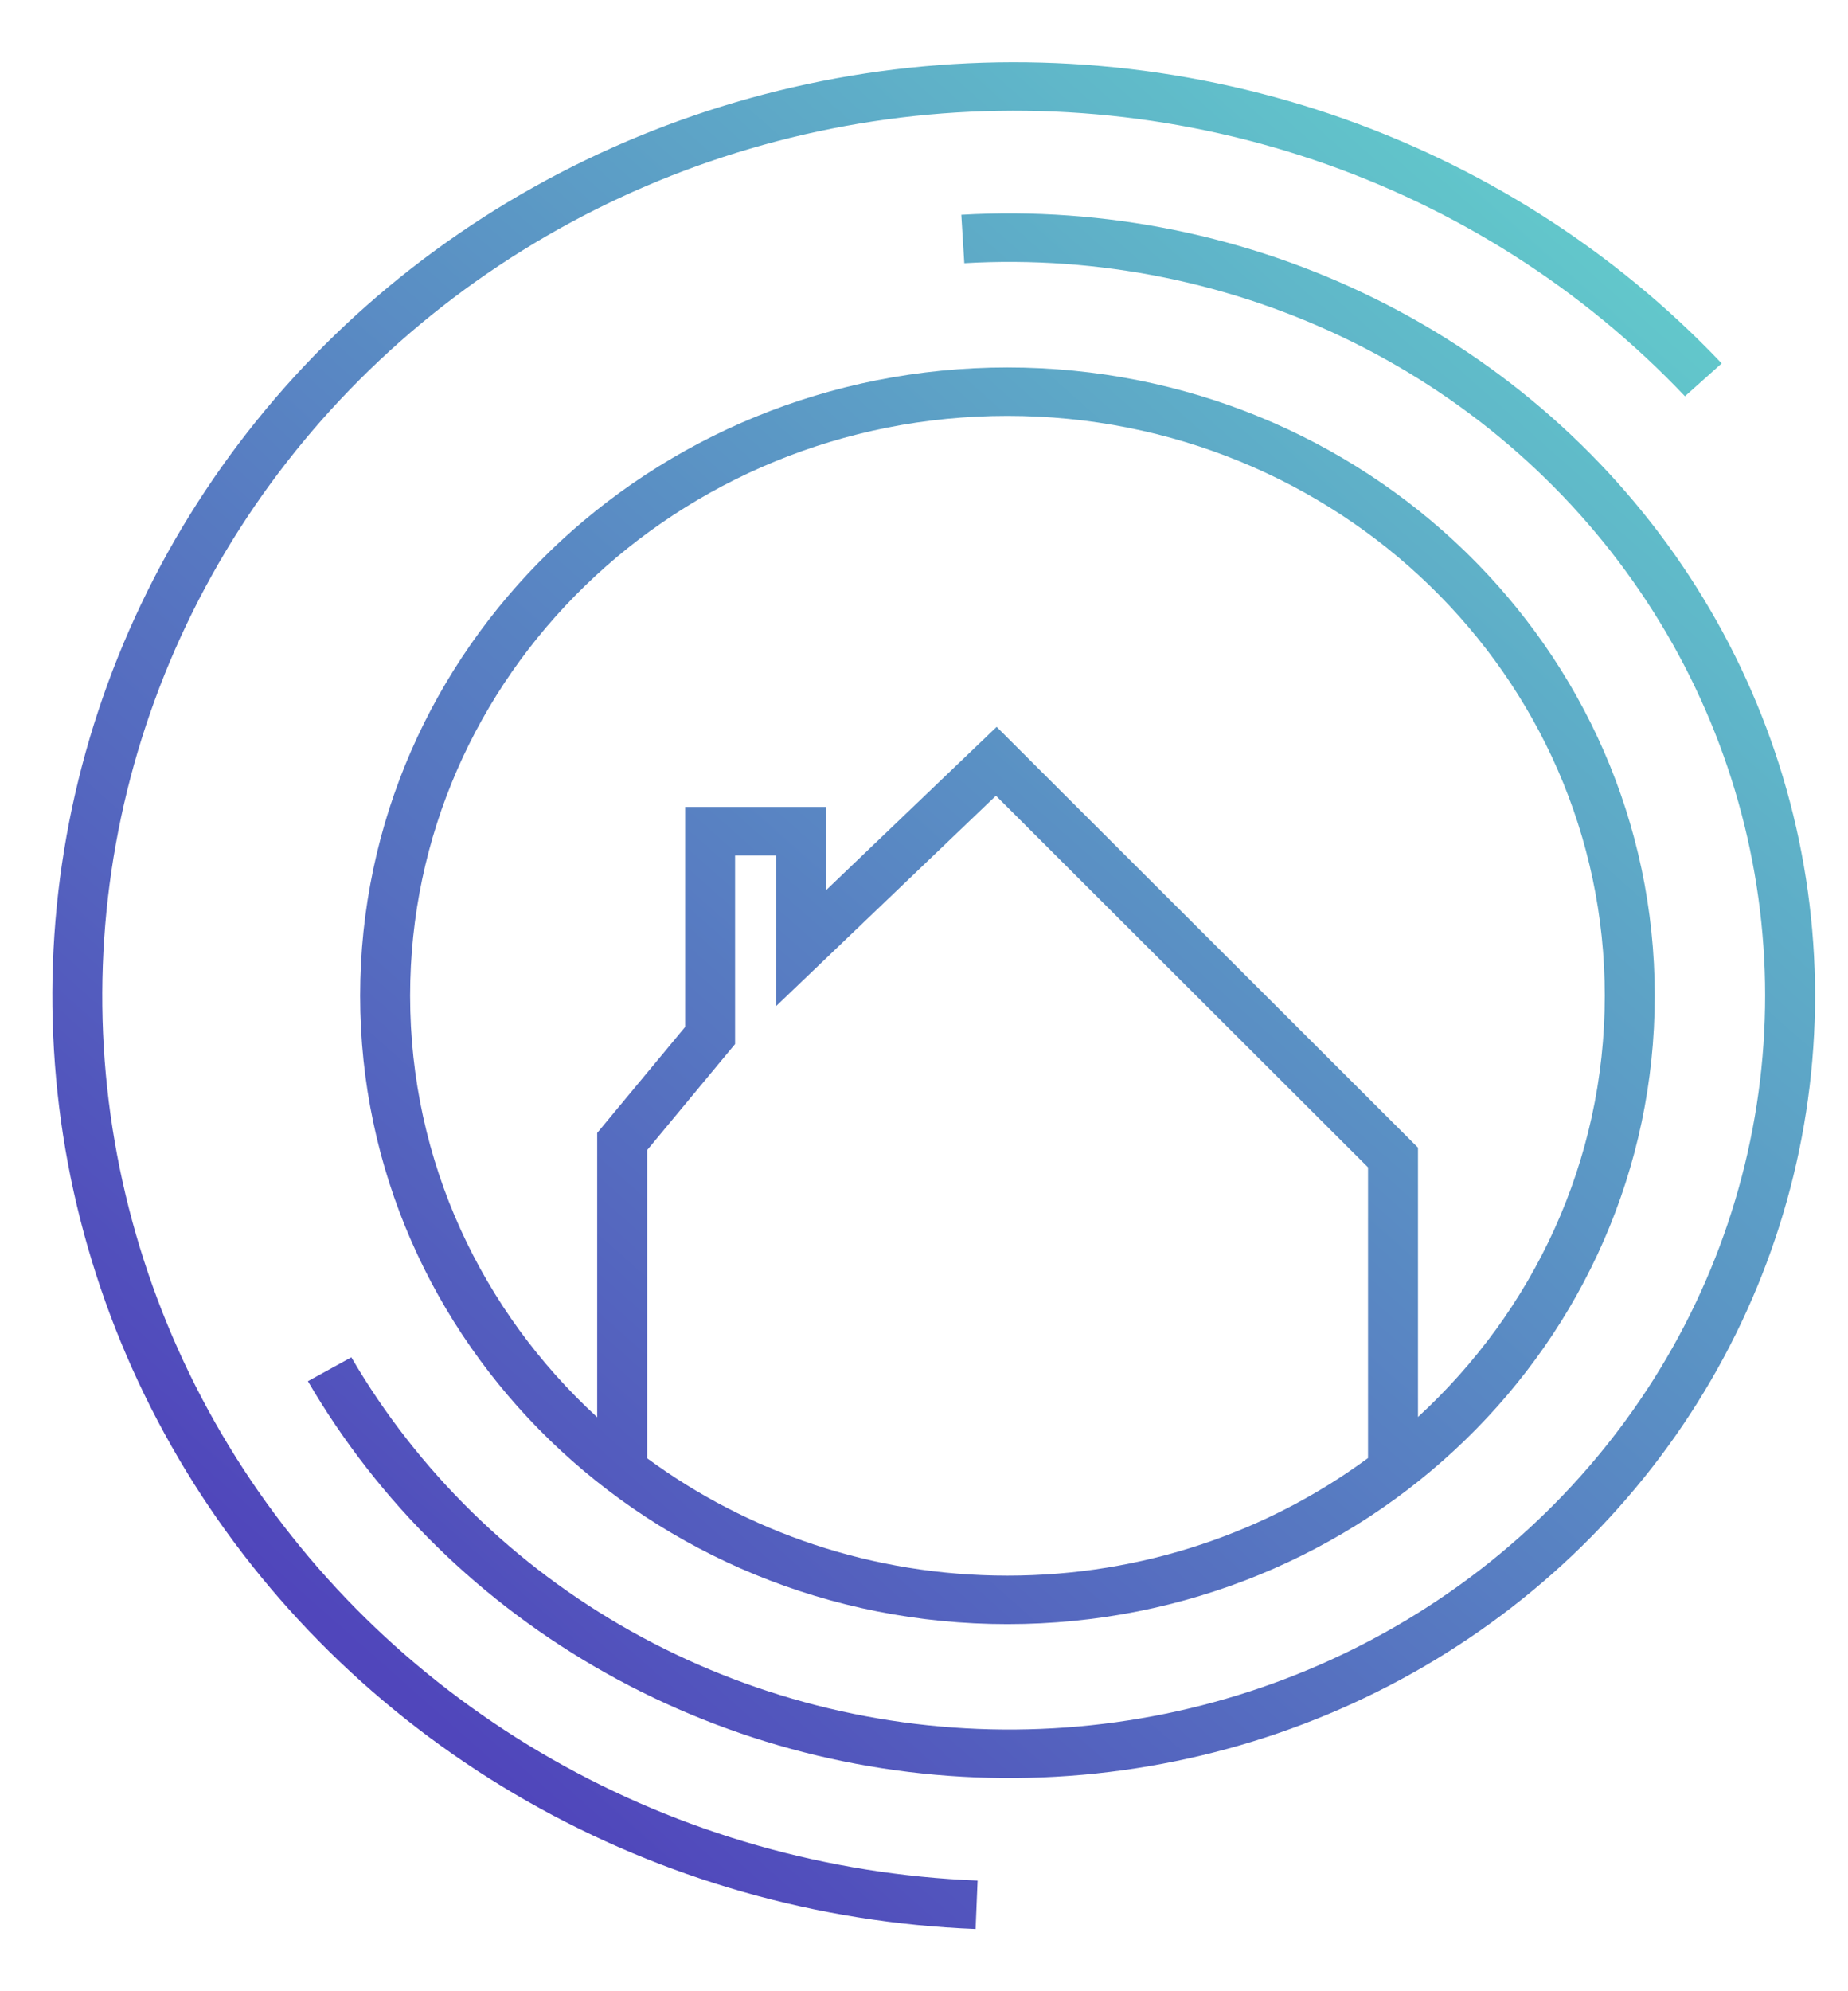
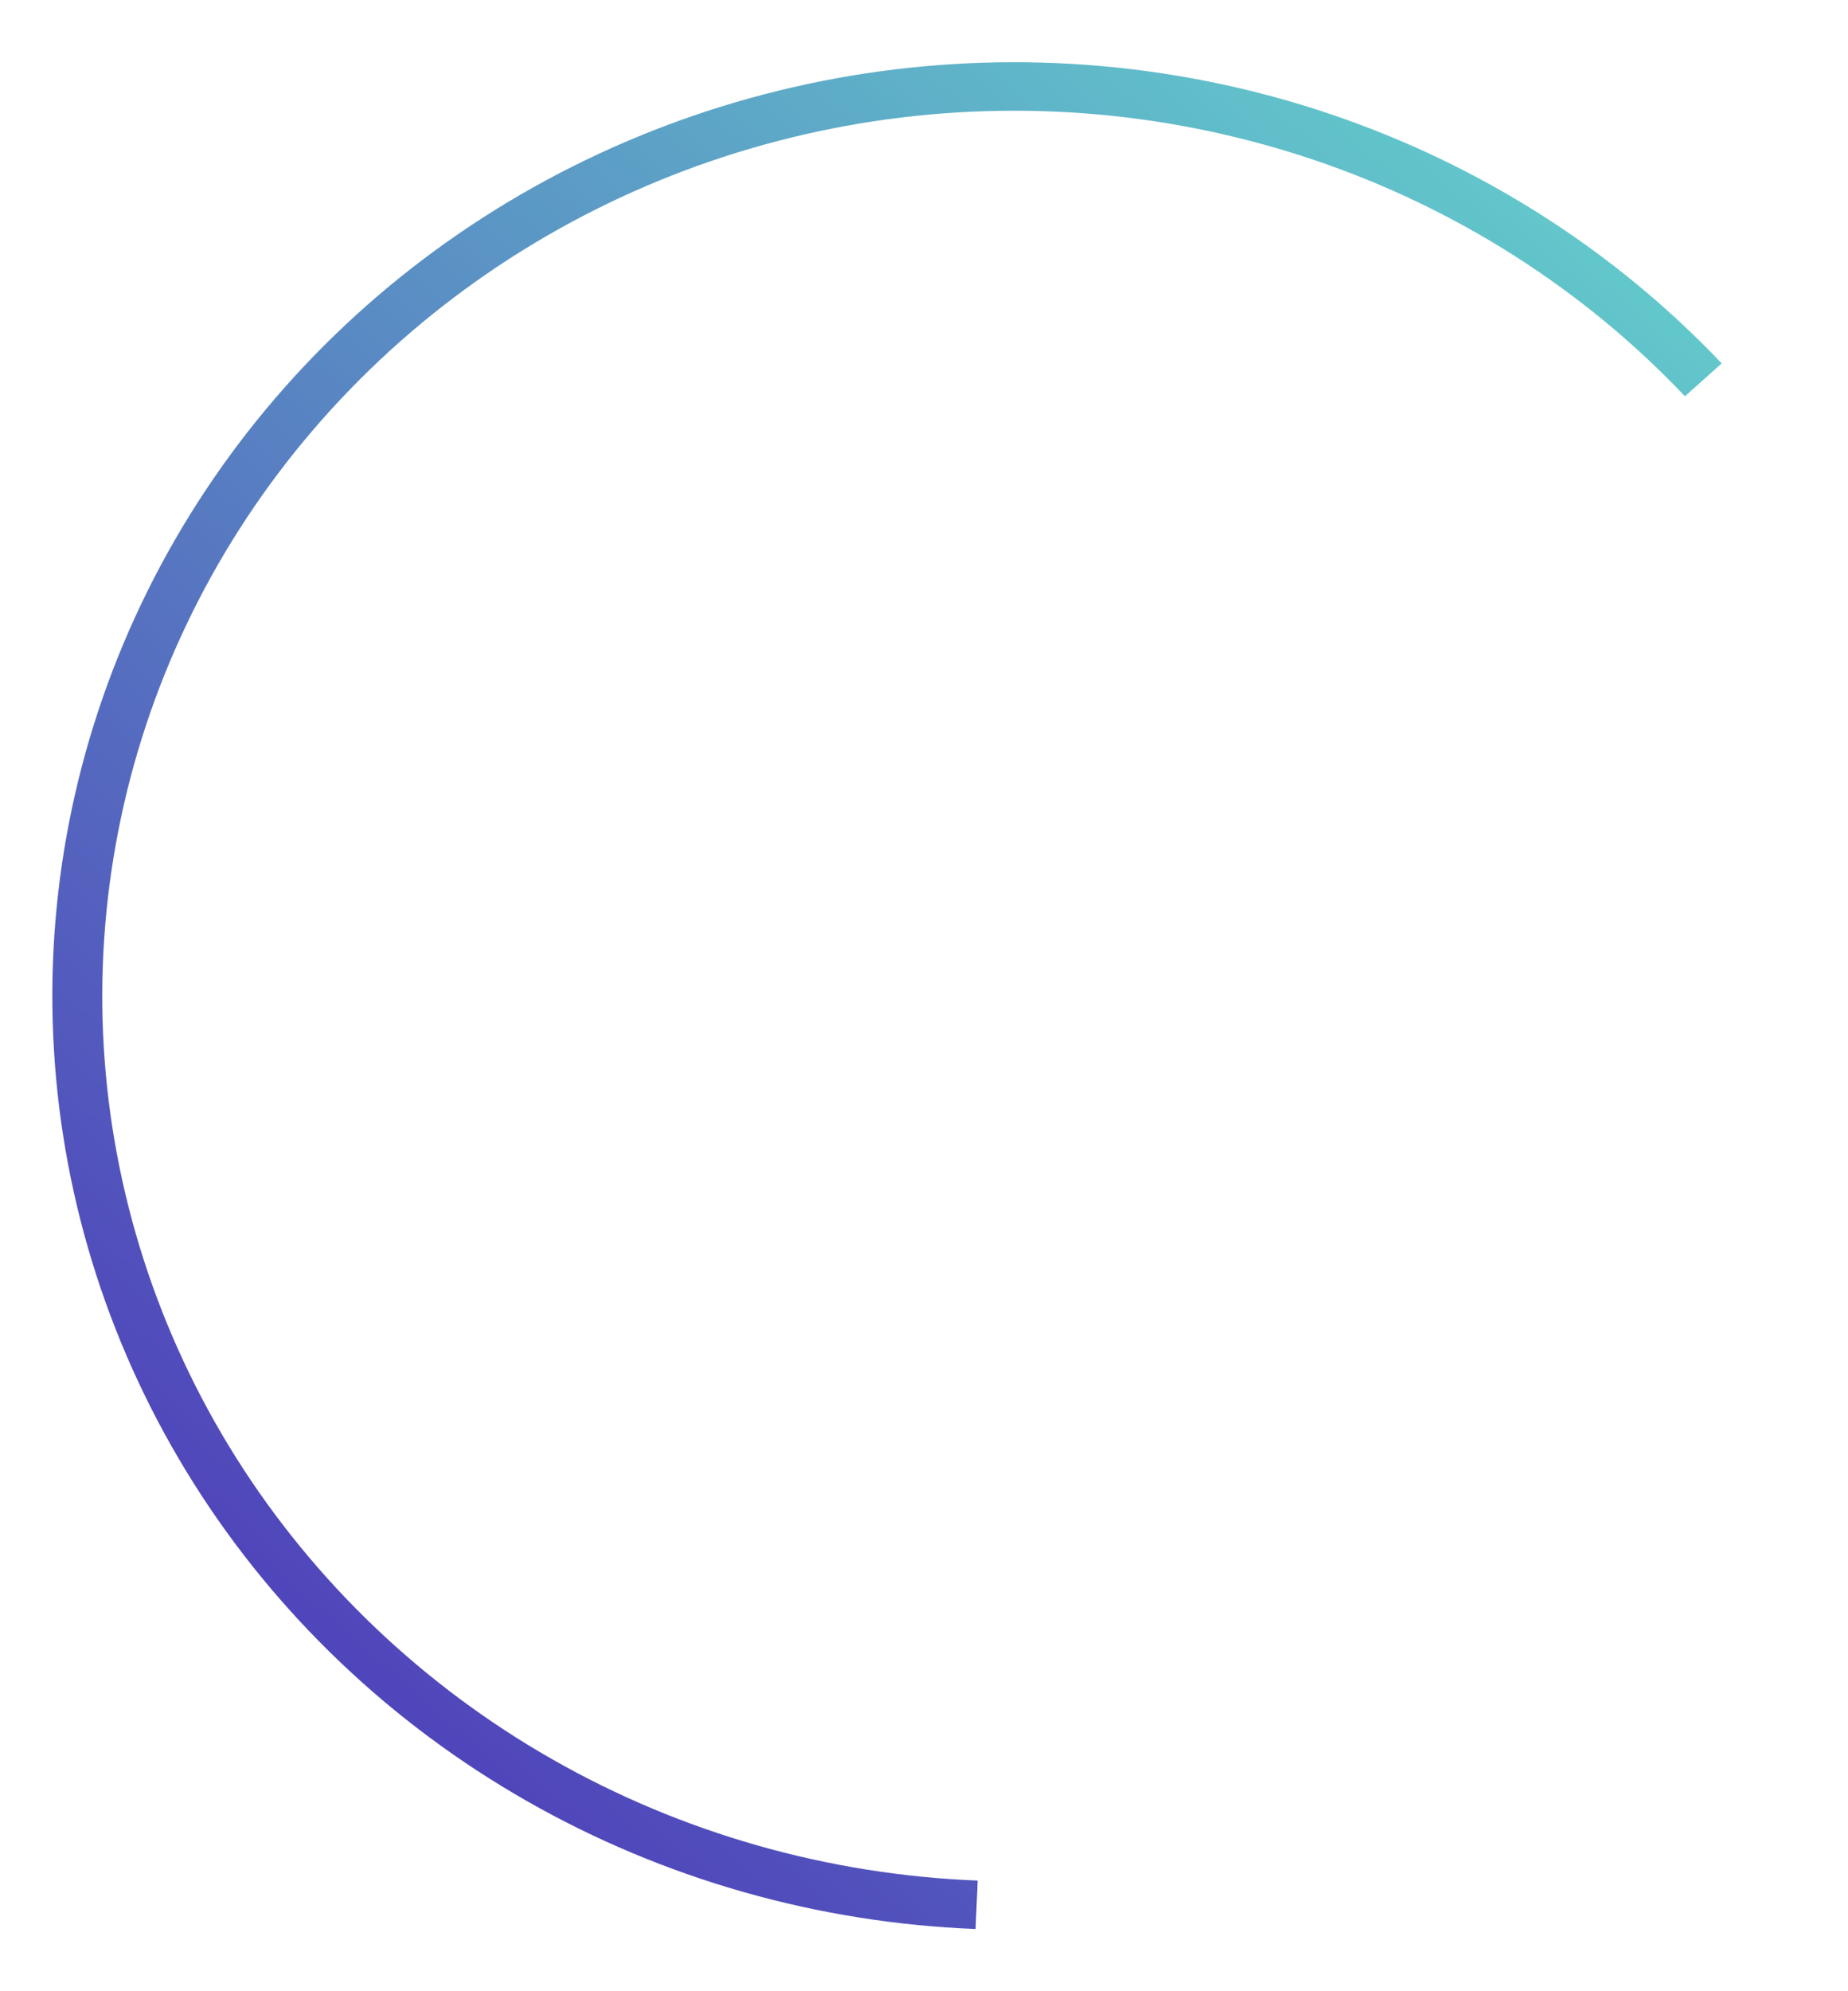
<svg xmlns="http://www.w3.org/2000/svg" width="26" height="28" viewBox="0 0 26 28" fill="none">
  <path d="M18.725 1.607C16.623 0.896 14.372 0.699 12.173 1.033C9.974 1.368 7.894 2.224 6.117 3.525C4.34 4.826 2.922 6.532 1.987 8.492C1.052 10.453 0.63 12.606 0.759 14.762C0.887 16.919 1.562 19.011 2.723 20.854C3.884 22.696 5.495 24.233 7.415 25.327C9.334 26.421 11.502 27.038 13.726 27.125L13.754 26.444C11.646 26.361 9.59 25.776 7.771 24.739C5.951 23.702 4.423 22.245 3.322 20.498C2.222 18.751 1.582 16.767 1.46 14.723C1.339 12.679 1.739 10.637 2.625 8.779C3.511 6.92 4.856 5.303 6.54 4.069C8.225 2.836 10.197 2.024 12.282 1.707C14.367 1.39 16.5 1.577 18.493 2.251C20.486 2.925 22.277 4.066 23.706 5.572L24.223 5.11C22.715 3.521 20.826 2.318 18.725 1.607Z" fill="url(#paint0_linear_739_2110)" />
-   <path d="M19.04 4.814C17.351 3.976 15.461 3.591 13.567 3.701L13.525 3.02C15.544 2.903 17.559 3.313 19.36 4.207C21.161 5.1 22.683 6.445 23.768 8.102C24.853 9.758 25.461 11.666 25.53 13.628C25.599 15.589 25.125 17.533 24.159 19.257C23.193 20.982 21.768 22.424 20.034 23.434C18.3 24.444 16.318 24.985 14.295 25.002C12.273 25.019 10.282 24.511 8.53 23.529C6.778 22.548 5.328 21.13 4.332 19.422L4.943 19.086C5.878 20.688 7.238 22.018 8.881 22.939C10.525 23.859 12.392 24.336 14.289 24.32C16.187 24.305 18.045 23.797 19.672 22.849C21.299 21.901 22.635 20.549 23.542 18.931C24.448 17.314 24.892 15.491 24.828 13.651C24.763 11.811 24.193 10.021 23.175 8.467C22.157 6.913 20.73 5.652 19.04 4.814Z" fill="url(#paint1_linear_739_2110)" />
-   <path fill-rule="evenodd" clip-rule="evenodd" d="M14.174 5.167C9.144 5.167 5.067 9.122 5.067 14.002C5.067 18.882 9.144 22.838 14.174 22.838C19.203 22.838 23.281 18.882 23.281 14.002C23.281 9.122 19.203 5.167 14.174 5.167ZM5.77 14.002C5.77 9.499 9.533 5.848 14.174 5.848C18.815 5.848 22.578 9.499 22.578 14.002C22.578 16.335 21.568 18.439 19.95 19.925V16.138L14.022 10.221L11.624 12.516V11.347H9.639V14.441L8.402 15.931V19.929C6.781 18.442 5.77 16.337 5.77 14.002ZM9.105 20.506C10.514 21.542 12.27 22.156 14.174 22.156C16.08 22.156 17.837 21.541 19.247 20.503V16.415L14.012 11.189L10.921 14.146V12.029H10.342V14.681L9.105 16.172V20.506Z" fill="url(#paint2_linear_739_2110)" />
  <defs>
    <linearGradient id="paint0_linear_739_2110" x1="5.999" y1="24.08" x2="23.58" y2="4.204" gradientUnits="userSpaceOnUse">
      <stop stop-color="#5046BB" />
      <stop offset="1" stop-color="#62C8CB" />
    </linearGradient>
    <linearGradient id="paint1_linear_739_2110" x1="5.999" y1="24.08" x2="23.58" y2="4.204" gradientUnits="userSpaceOnUse">
      <stop stop-color="#5046BB" />
      <stop offset="1" stop-color="#62C8CB" />
    </linearGradient>
    <linearGradient id="paint2_linear_739_2110" x1="5.999" y1="24.08" x2="23.58" y2="4.204" gradientUnits="userSpaceOnUse">
      <stop stop-color="#5046BB" />
      <stop offset="1" stop-color="#62C8CB" />
    </linearGradient>
  </defs>
</svg>